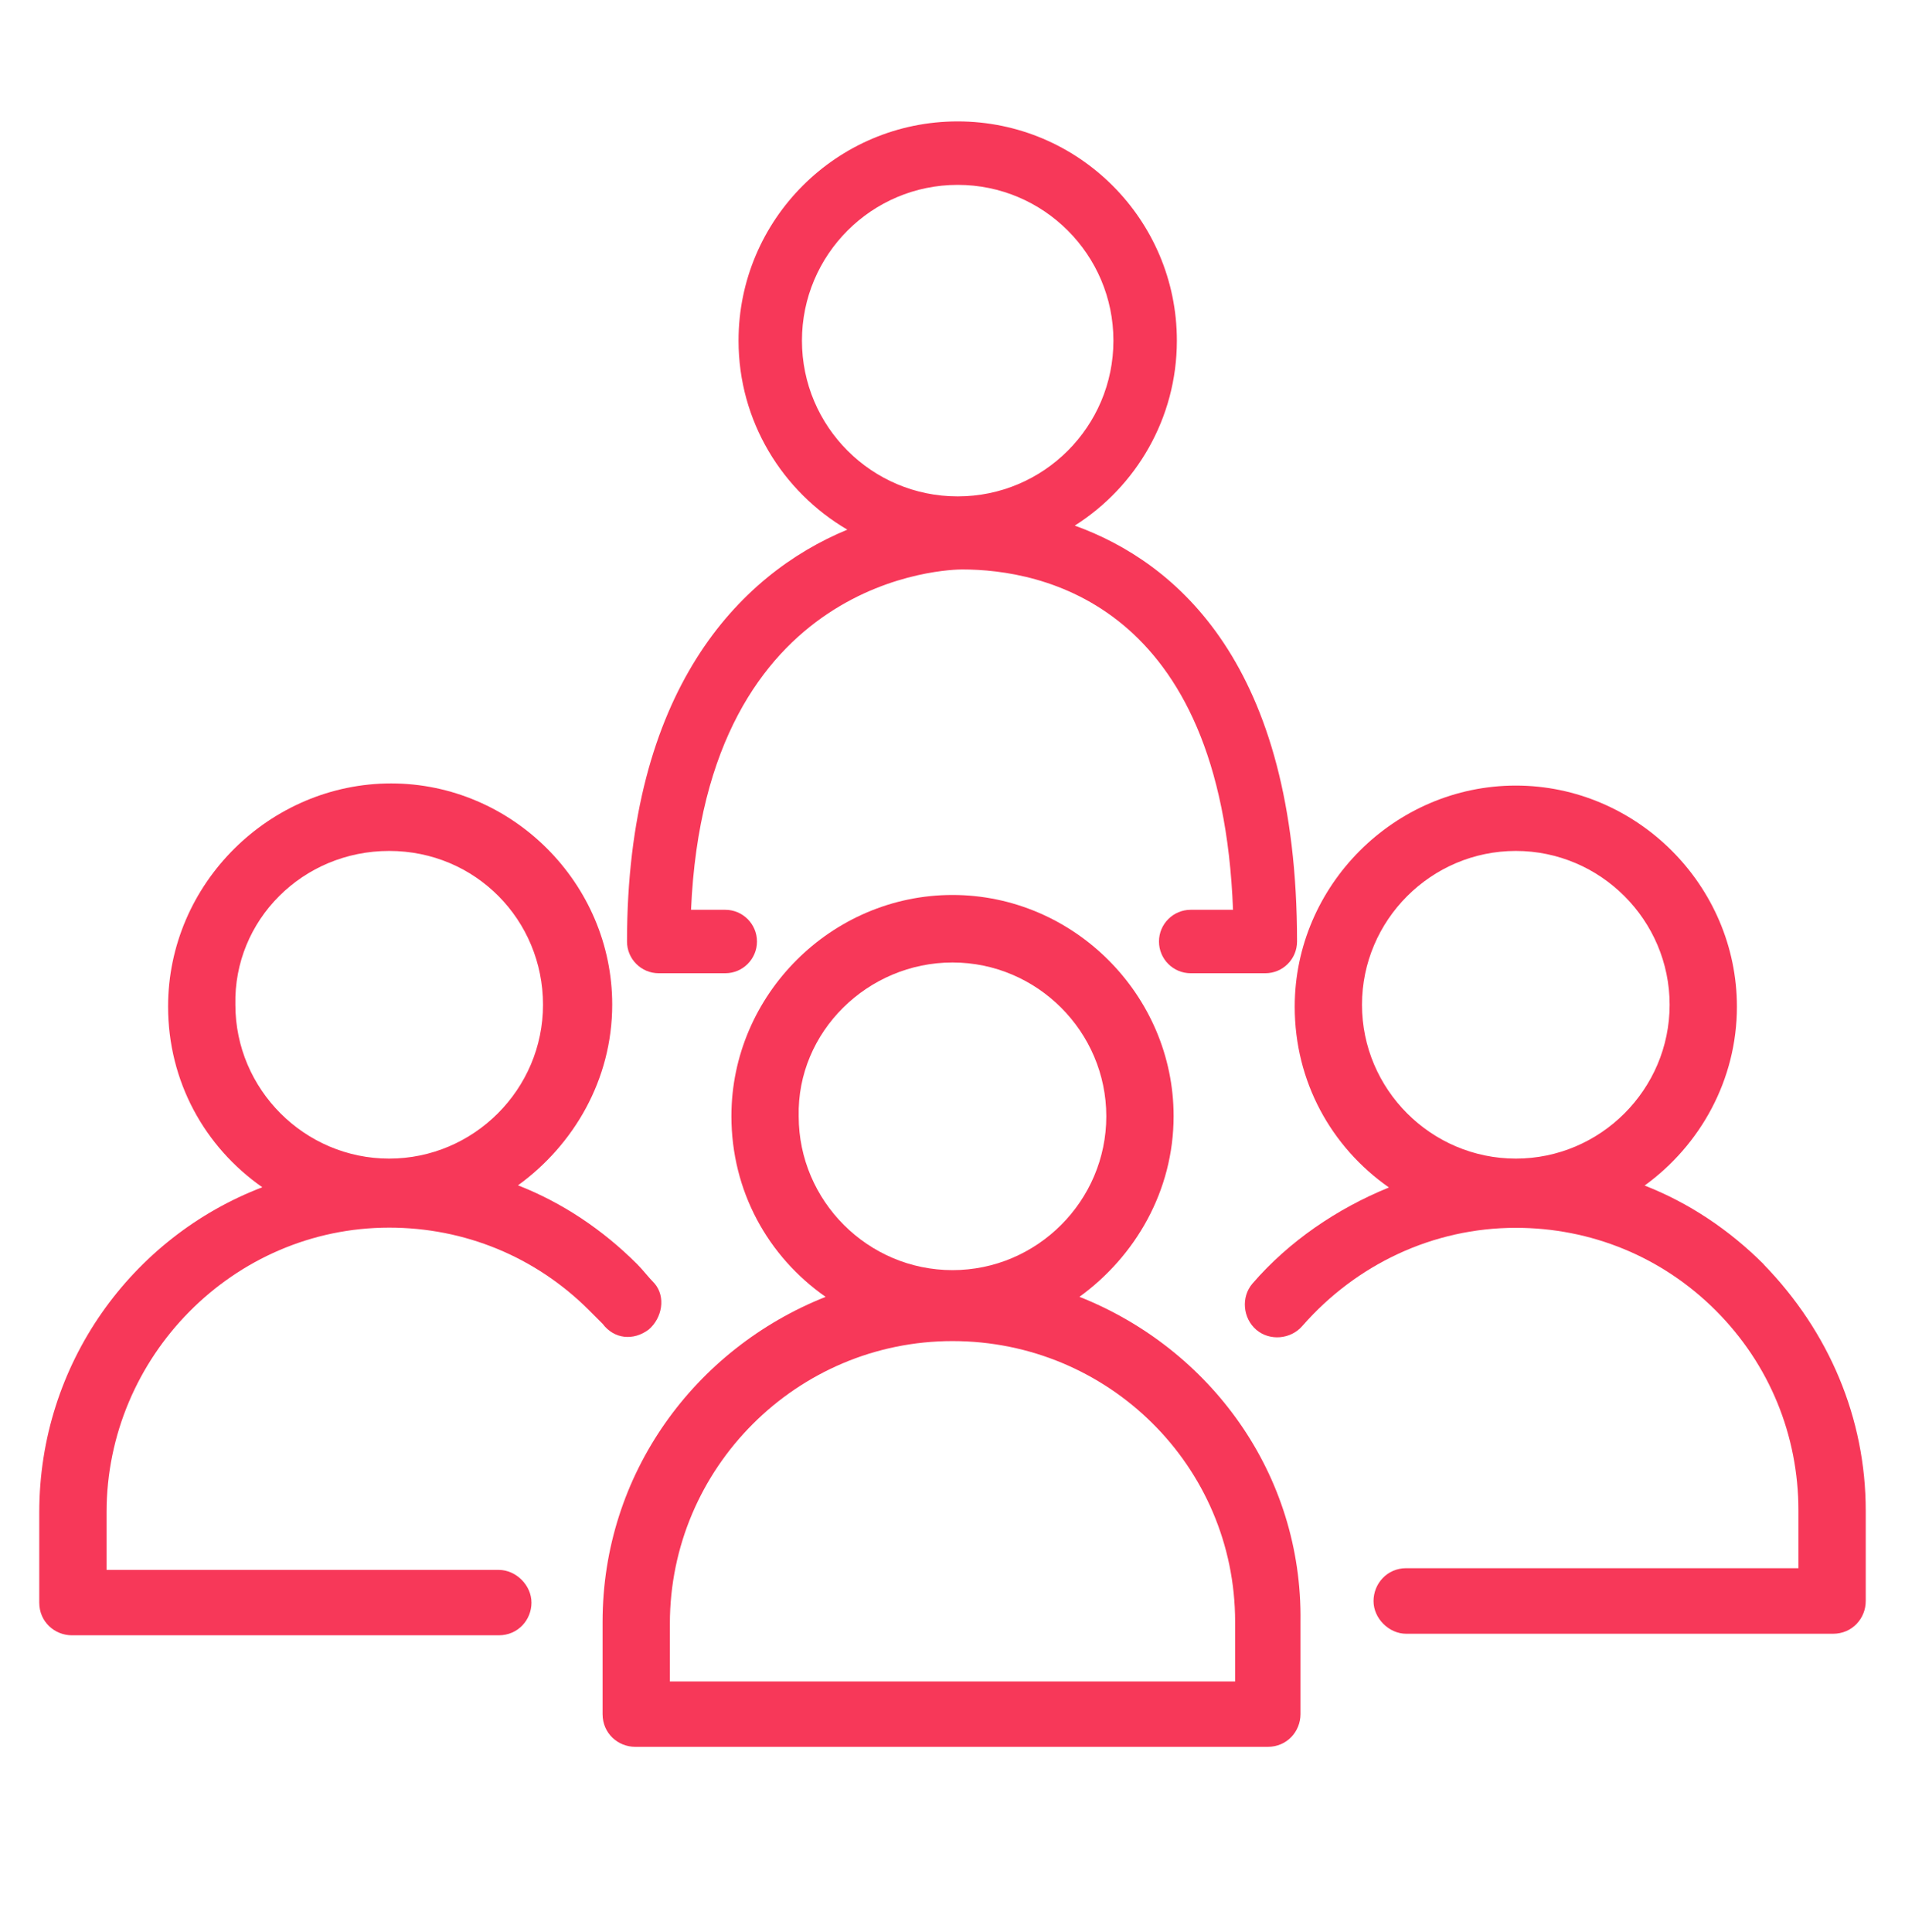
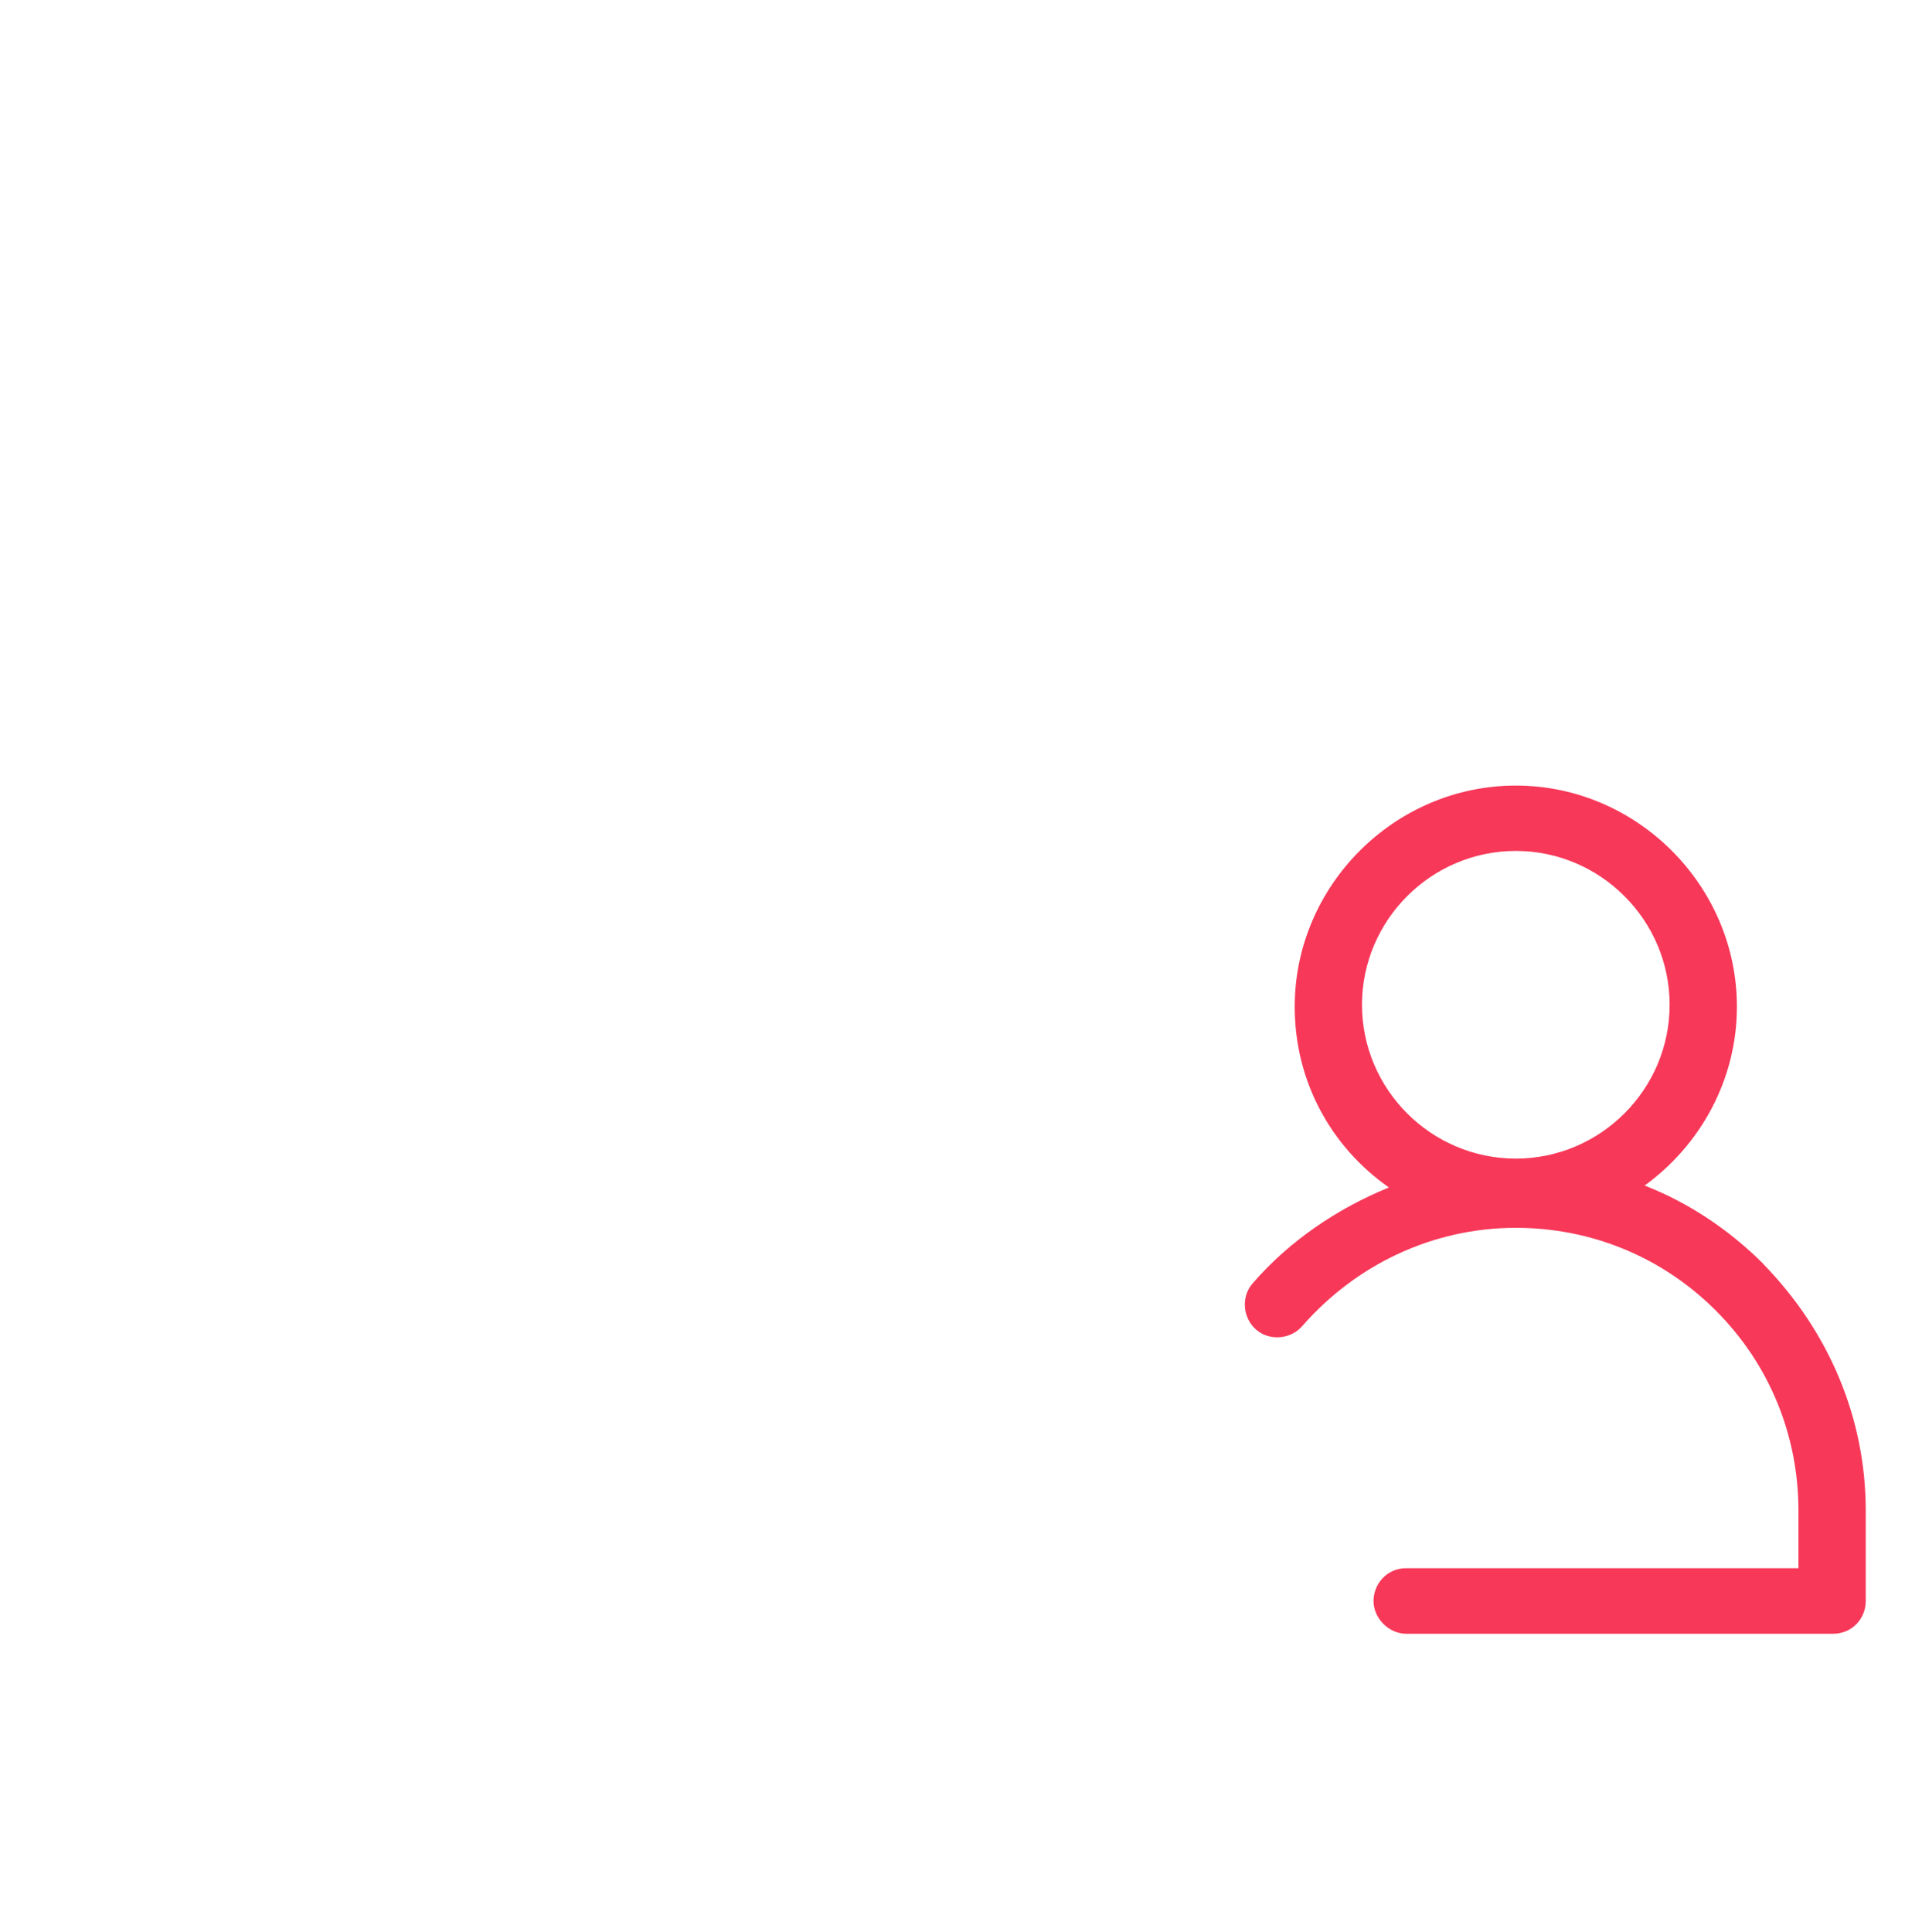
<svg xmlns="http://www.w3.org/2000/svg" width="72" height="73" viewBox="0 0 72 73" fill="none">
-   <path d="M24.519 50.242C25.028 49.806 25.173 49.007 24.737 48.498C24.519 48.28 24.301 47.99 24.083 47.772C22.775 46.464 21.249 45.446 19.578 44.792C21.685 43.266 23.139 40.796 23.139 37.962C23.139 33.384 19.36 29.605 14.782 29.605C10.204 29.605 6.353 33.384 6.353 38.035C6.353 40.868 7.734 43.339 9.914 44.865C4.972 46.754 1.484 51.55 1.484 57.145V60.561C1.484 61.287 2.066 61.796 2.72 61.796H18.851C19.578 61.796 20.087 61.215 20.087 60.561C20.087 59.907 19.505 59.325 18.851 59.325H4.028V57.145C4.028 51.26 8.824 46.391 14.709 46.391C17.543 46.391 20.232 47.481 22.267 49.516L22.775 50.024C23.211 50.605 23.938 50.678 24.519 50.242ZM14.709 43.782C11.512 43.782 8.896 41.166 8.896 37.969C8.824 34.772 11.44 32.156 14.709 32.156C17.979 32.156 20.523 34.772 20.523 37.969C20.523 41.166 17.907 43.782 14.709 43.782Z" fill="#F73859" />
  <path d="M66.664 47.779C65.356 46.471 63.831 45.454 62.159 44.8C64.266 43.274 65.647 40.803 65.647 38.042C65.647 33.464 61.868 29.686 57.291 29.686C52.713 29.686 48.934 33.464 48.934 38.042C48.934 40.876 50.315 43.346 52.495 44.873C50.533 45.672 48.716 46.907 47.336 48.506C46.9 49.014 46.972 49.814 47.481 50.25C47.99 50.686 48.789 50.613 49.225 50.104C51.26 47.779 54.166 46.398 57.291 46.398C60.125 46.398 62.813 47.488 64.848 49.523C66.882 51.558 67.972 54.246 67.972 57.08V59.26H53.149C52.422 59.26 51.913 59.849 51.913 60.503C51.913 61.157 52.495 61.738 53.149 61.738H69.28C70.007 61.738 70.516 61.157 70.516 60.503V57.087C70.516 53.599 69.135 50.33 66.664 47.786V47.779ZM57.291 43.782C54.093 43.782 51.477 41.167 51.477 37.969C51.477 34.772 54.093 32.156 57.291 32.156C60.488 32.156 63.104 34.772 63.104 37.969C63.104 41.167 60.488 43.782 57.291 43.782Z" fill="#F73859" />
-   <path d="M40.796 49.007C42.903 47.481 44.357 45.011 44.357 42.177C44.357 37.599 40.578 33.82 36 33.82C31.422 33.82 27.644 37.599 27.644 42.177C27.644 45.011 29.024 47.481 31.204 49.007C26.263 50.969 22.775 55.692 22.775 61.288V64.775C22.775 65.502 23.357 66.011 24.011 66.011H47.917C48.644 66.011 49.152 65.429 49.152 64.775V61.288C49.232 55.692 45.737 50.969 40.803 49.007H40.796ZM30.187 42.184C30.114 38.987 32.803 36.371 36 36.371C39.197 36.371 41.813 38.987 41.813 42.184C41.813 45.381 39.197 47.997 36 47.997C32.803 47.997 30.187 45.381 30.187 42.184ZM46.682 63.54H25.318V61.36C25.318 55.474 30.114 50.678 36 50.678C41.886 50.678 46.682 55.402 46.682 61.288V63.54Z" fill="#F73859" />
-   <path d="M23.698 35.579C23.698 36.241 24.236 36.778 24.897 36.778H27.411C28.072 36.778 28.61 36.241 28.61 35.579C28.61 34.918 28.072 34.38 27.411 34.38H26.118C26.67 21.671 35.956 21.519 36.363 21.519C39.35 21.519 46.166 22.798 46.602 34.38H45.003C44.342 34.38 43.804 34.918 43.804 35.579C43.804 36.241 44.342 36.778 45.003 36.778H47.823C48.484 36.778 49.022 36.241 49.022 35.579C49.022 25.087 44.444 21.243 40.621 19.862C42.94 18.394 44.48 15.807 44.48 12.872C44.48 8.301 40.767 4.588 36.196 4.588C31.626 4.588 27.913 8.301 27.913 12.872C27.913 15.916 29.569 18.576 32.025 20.015C27.913 21.715 23.698 26.118 23.698 35.579ZM30.31 12.872C30.31 9.624 32.948 6.986 36.196 6.986C39.444 6.986 42.082 9.624 42.082 12.872C42.082 16.12 39.444 18.758 36.196 18.758C32.948 18.758 30.31 16.12 30.31 12.872Z" fill="#F73859" />
</svg>